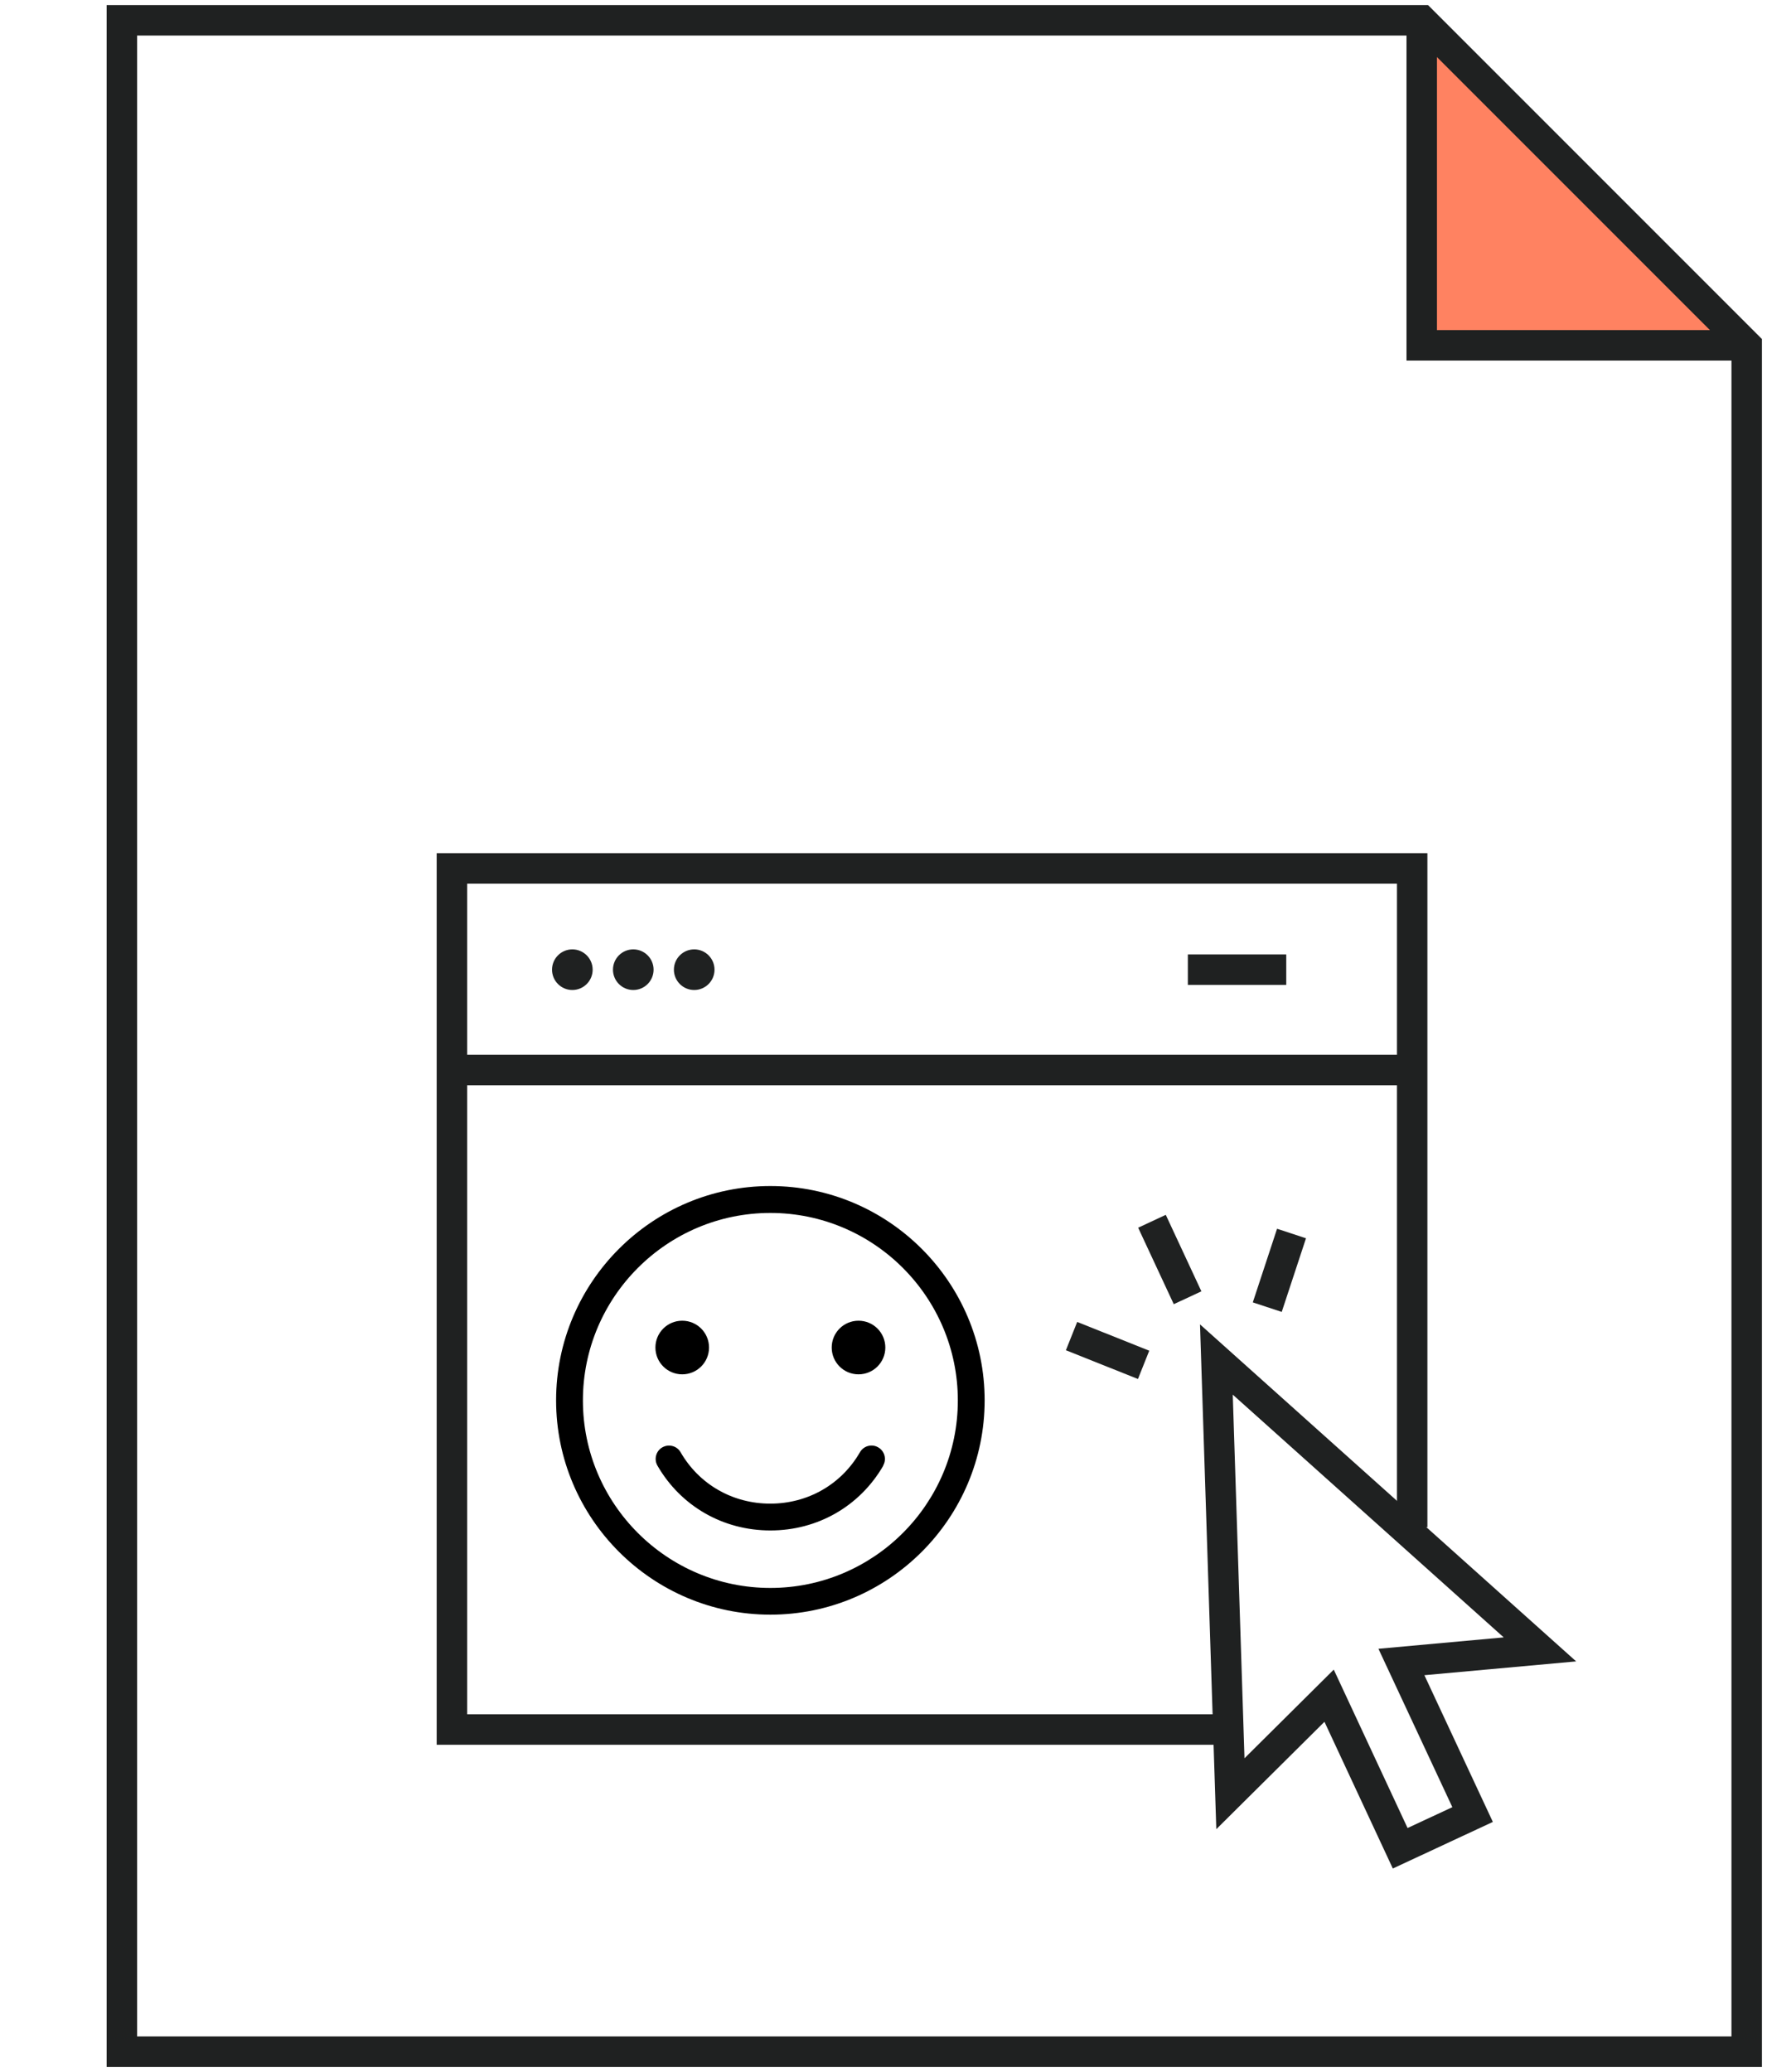
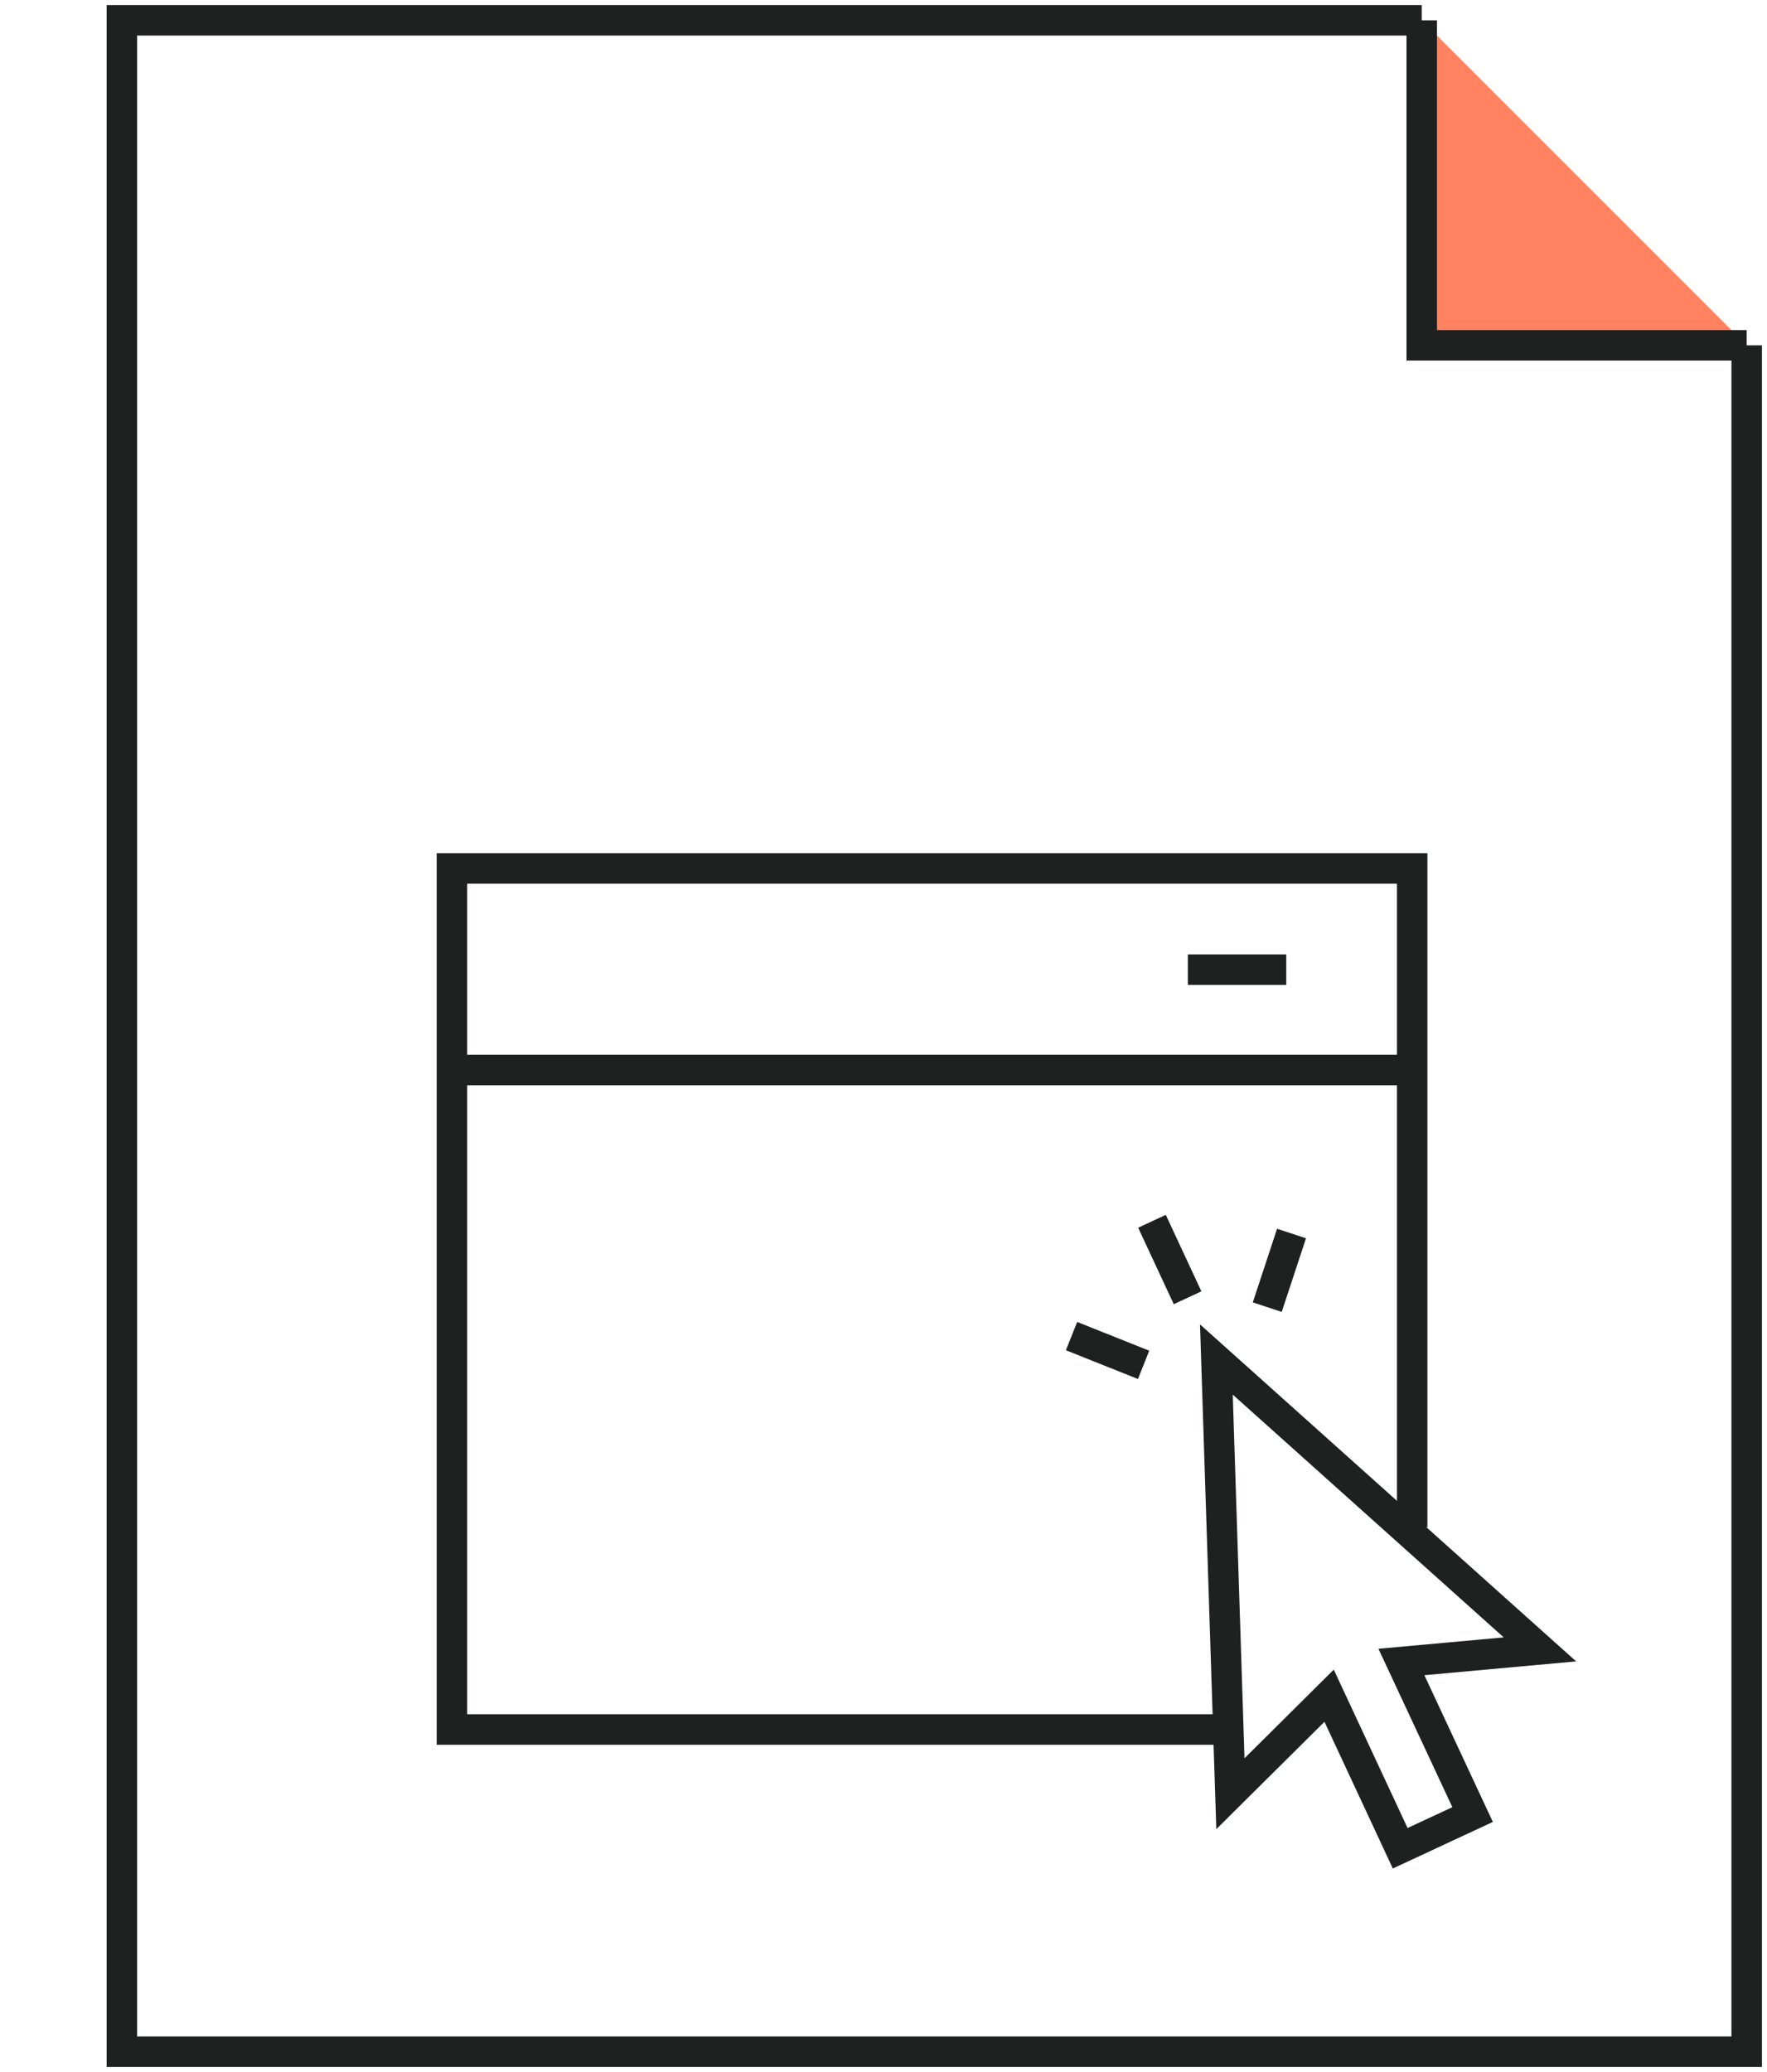
<svg xmlns="http://www.w3.org/2000/svg" fill="none" height="204" viewBox="0 0 174 204" width="174">
  <clipPath id="a">
    <path d="m43 84h112.21v99.96h-112.21z" />
  </clipPath>
  <g clip-path="url(#a)">
-     <path d="m75.86 116.77c-11.64 0-21.1 9.47-21.1 21.1s9.47 21.1 21.1 21.1 21.1-9.47 21.1-21.1-9.47-21.1-21.1-21.1zm0 39.57c-10.18 0-18.46-8.28-18.46-18.46s8.28-18.46 18.46-18.46 18.46 8.28 18.46 18.46-8.28 18.46-18.46 18.46zm11.12-12.04c-2.31 3.99-6.46 6.38-11.12 6.38-4.65 0-8.81-2.38-11.12-6.38-.36-.63-.15-1.44.48-1.8s1.44-.15 1.8.48c1.83 3.17 5.13 5.06 8.83 5.06s7-1.89 8.83-5.06c.36-.63 1.17-.85 1.8-.48.63.36.85 1.17.48 1.8zm-22.44-11.63c0-1.46 1.18-2.64 2.64-2.64s2.64 1.18 2.64 2.64-1.18 2.64-2.64 2.64-2.64-1.18-2.64-2.64zm22.64 0c0 1.46-1.18 2.64-2.64 2.64s-2.64-1.18-2.64-2.64 1.18-2.64 2.64-2.64 2.64 1.18 2.64 2.64z" fill="#000" />
    <path d="m120.02 170.28h-75.52v-84.78h94.56v64.86" stroke="#1f2121" stroke-miterlimit="10" stroke-width="3" />
    <path d="m116.97 95.47h9.69" stroke="#1f2121" stroke-miterlimit="10" stroke-width="3" />
-     <circle cx="56.36" cy="95.47" fill="#1f2121" r="2" />
-     <circle cx="62.36" cy="95.47" fill="#1f2121" r="2" />
-     <circle cx="68.36" cy="95.47" fill="#1f2121" r="2" />
    <g stroke="#1f2121" stroke-miterlimit="10" stroke-width="3">
      <path d="m44.5 105.35h94.56" />
      <path d="m151.64 162.39-31.86-28.54 1.38 42.75 9.72-9.65 7 15.02 7.13-3.32-7.01-15.02z" />
      <path d="m116.31 126.41-2.24-4.81" stroke-linecap="square" />
      <path d="m125.26 127.27 1.45-4.4" stroke-linecap="square" />
      <path d="m111.22 133.82-4.31-1.72" stroke-linecap="square" />
    </g>
  </g>
  <path d="m140 34h32l-32-32z" fill="#ff8261" />
  <g stroke="#1f2121" stroke-miterlimit="10" stroke-width="3">
-     <path d="m140 2h-128v200h160v-168z" />
+     <path d="m140 2h-128v200h160v-168" />
    <path d="m140 2v32h32" />
  </g>
</svg>